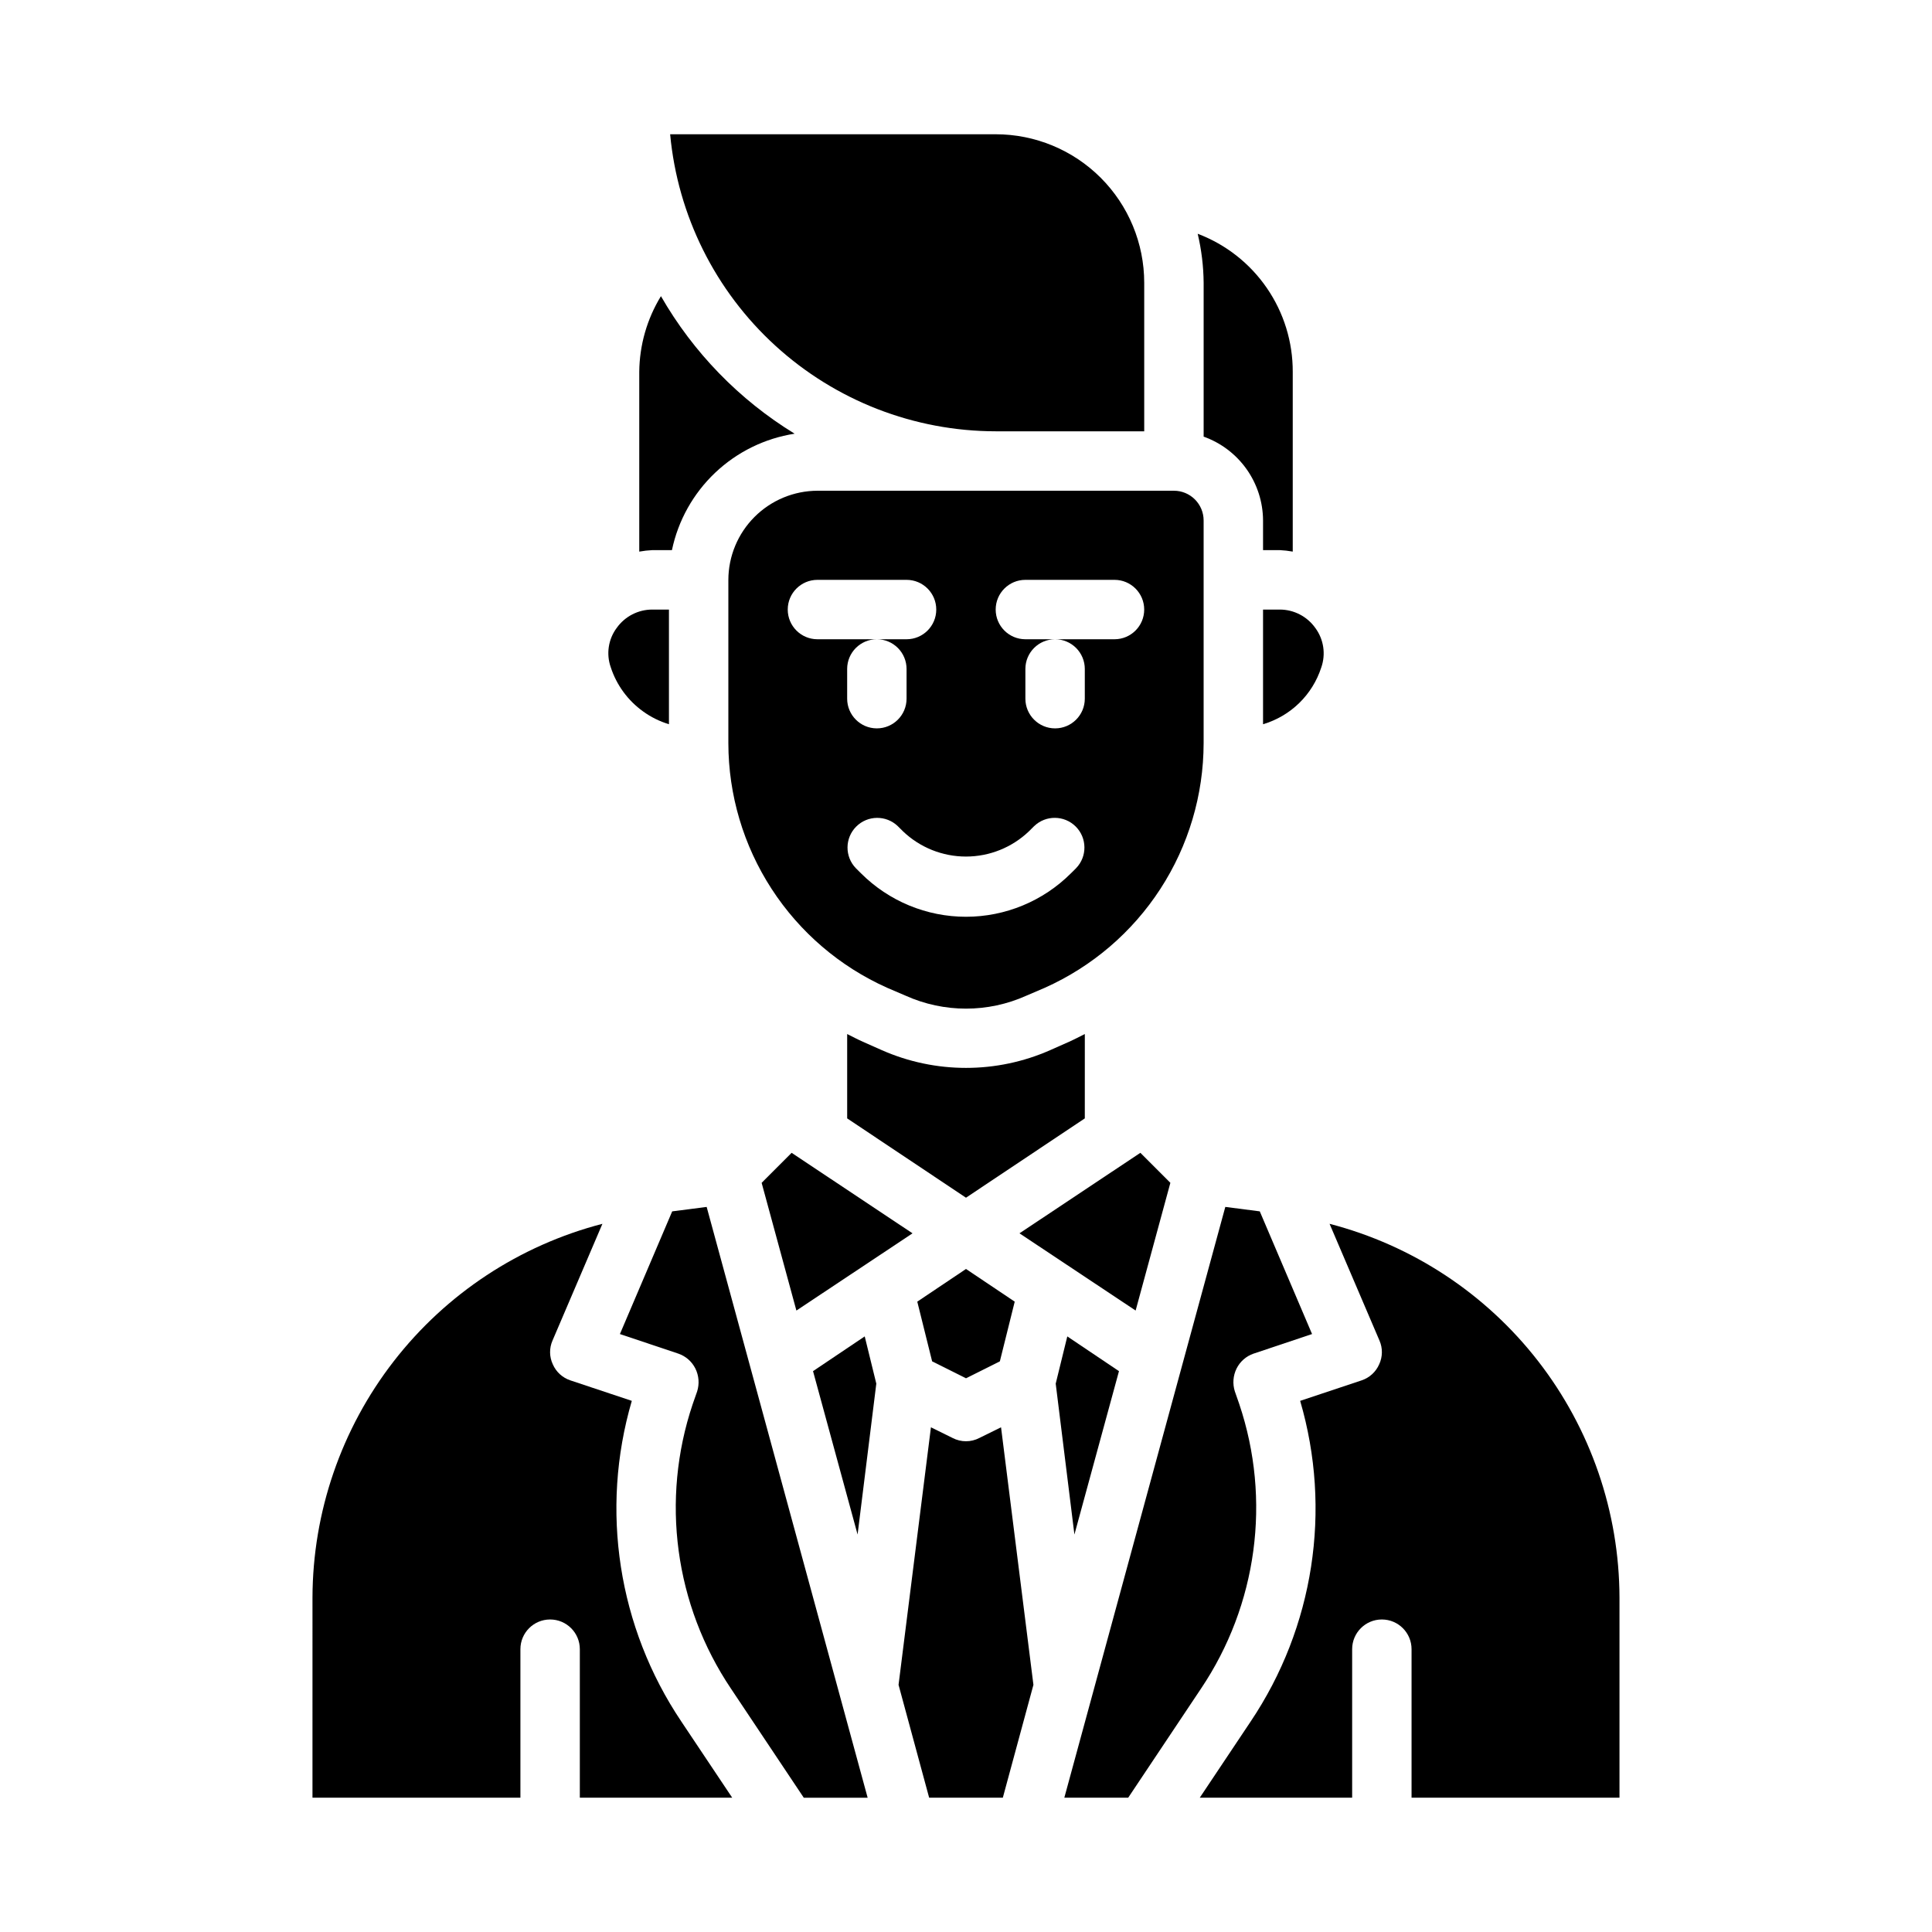
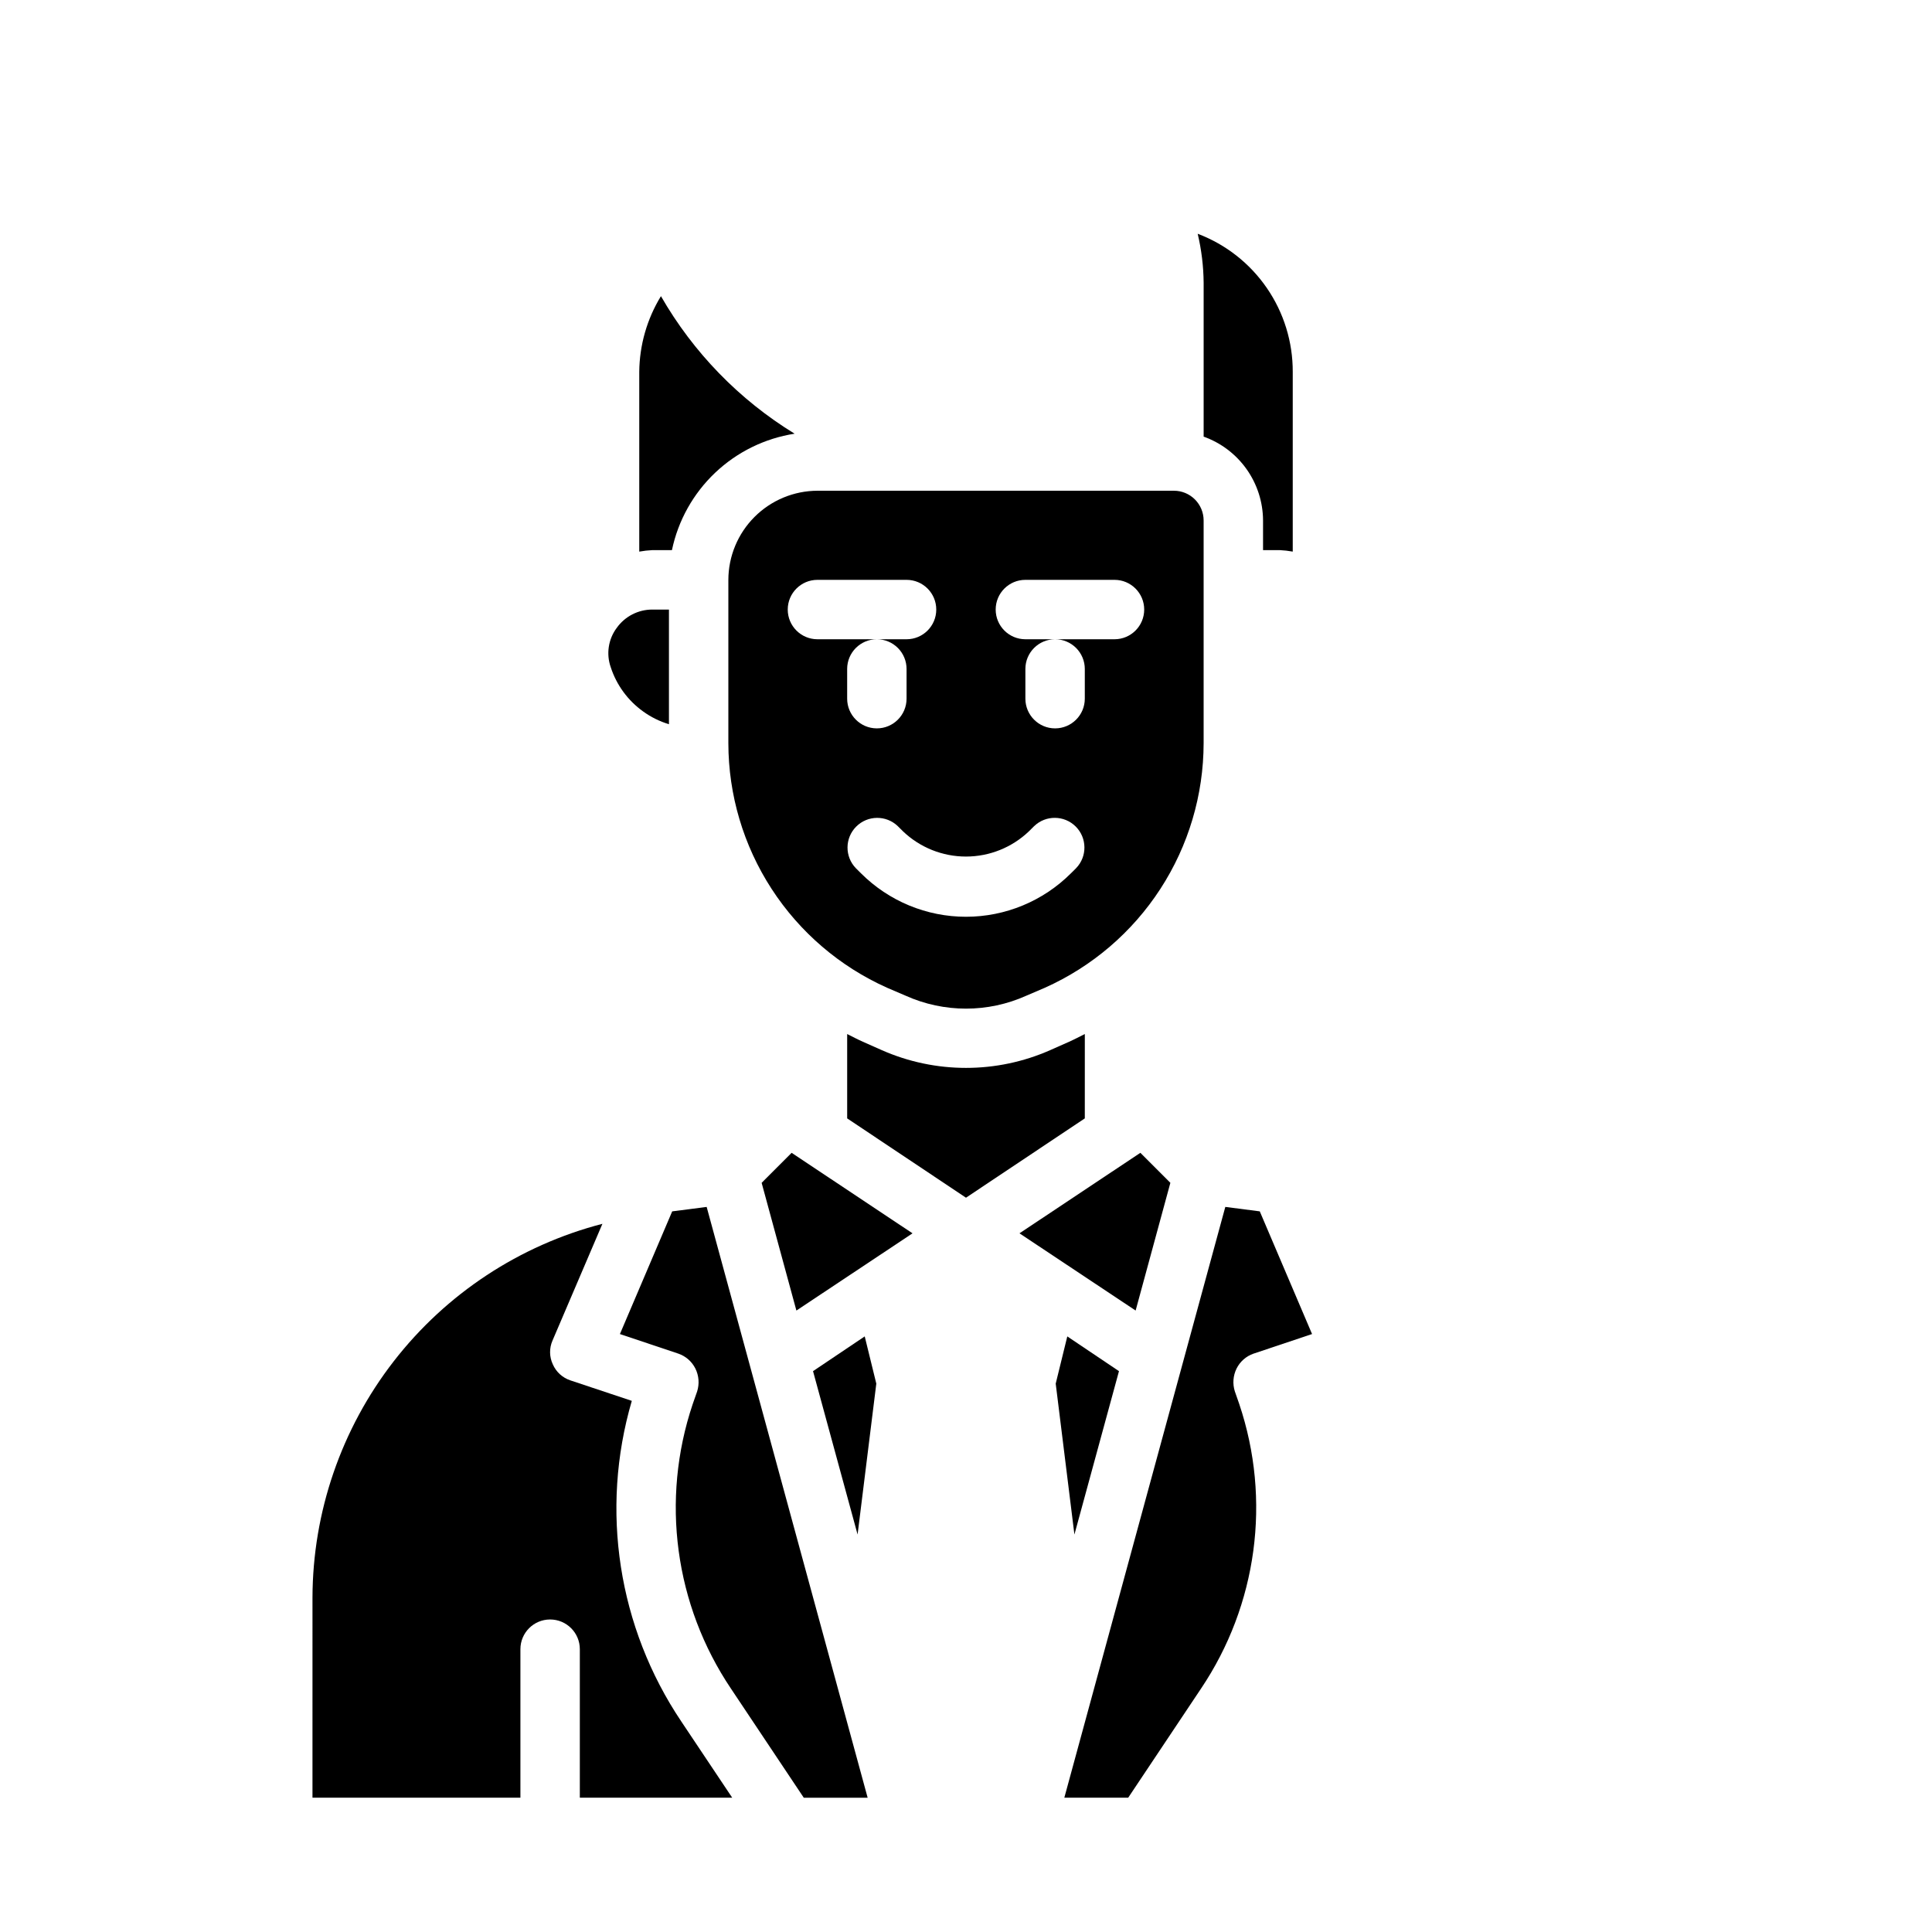
<svg xmlns="http://www.w3.org/2000/svg" fill="#000000" width="800px" height="800px" version="1.1" viewBox="144 144 512 512">
  <g>
-     <path d="m483.13 305.54h-4.41v30.387c7.312-2.156 13.086-7.785 15.43-15.039 1.242-3.535 0.652-7.453-1.574-10.469-2.172-3.062-5.691-4.883-9.445-4.879z" />
    <path d="m373.16 498.16-13.699 9.207 11.809 43.297 4.961-39.988z" />
    <path d="m461.4 205.95c1.008 4.258 1.539 8.613 1.578 12.988v40.777c4.586 1.633 8.559 4.641 11.375 8.613 2.816 3.973 4.344 8.715 4.367 13.586v7.871h4.41c1.16 0.055 2.316 0.188 3.461 0.395v-47.625c0.027-7.941-2.367-15.703-6.871-22.242-4.5-6.543-10.891-11.555-18.32-14.363z" />
    <path d="m353.79 449.51-7.949 7.953 9.211 33.848 30.777-20.465z" />
-     <path d="m387.09 488.95 3.934 15.82 8.977 4.488 8.973-4.488 3.938-15.82-12.91-8.66z" />
    <path d="m454.16 457.46-7.949-7.953-32.039 21.336 30.781 20.465z" />
    <path d="m431.49 418.03c-1.418 0.707-2.754 1.418-4.172 2.047l-4.961 2.203c-14.238 6.297-30.473 6.297-44.715 0l-4.961-2.203c-1.418-0.629-2.754-1.34-4.172-2.047v22.355l31.488 21.02 31.488-21.02z" />
-     <path d="m409.76 620.41 8.109-29.914-8.582-68.25-5.746 2.832-0.004 0.004c-2.219 1.152-4.863 1.152-7.082 0l-5.746-2.832-8.582 68.246 8.109 29.914z" />
    <path d="m440.54 507.37-13.695-9.207-3.07 12.516 4.957 39.988z" />
    <path d="m313.41 242.56v47.625c1.145-0.207 2.301-0.34 3.465-0.395h5.195c1.641-7.836 5.633-14.988 11.441-20.5 5.809-5.512 13.156-9.125 21.07-10.355-14.676-8.992-26.855-21.523-35.426-36.449-3.699 6.047-5.684 12.984-5.746 20.074z" />
-     <path d="m407.87 179.58h-86.277c2 21.508 11.949 41.496 27.906 56.055 15.957 14.559 36.77 22.641 58.371 22.664h39.359v-39.359c0-10.438-4.148-20.449-11.527-27.832-7.383-7.379-17.395-11.527-27.832-11.527z" />
    <path d="m314.43 332.54c2.078 1.5 4.394 2.644 6.848 3.387v-30.387h-4.41 0.004c-3.754-0.004-7.277 1.816-9.449 4.879-2.219 2.988-2.809 6.883-1.574 10.391 1.535 4.727 4.543 8.836 8.582 11.73z" />
    <path d="m226.81 620.41h55.105v-39.359c0-4.348 3.523-7.871 7.871-7.871 4.348 0 7.875 3.523 7.875 7.871v39.359h40.383l-13.461-20.152c-16.785-24.98-21.602-56.133-13.148-85.016l-16.297-5.434h0.004c-2.082-0.695-3.769-2.238-4.644-4.25-0.93-1.992-0.961-4.285-0.078-6.297l13.227-30.938h-0.004c-21.949 5.695-41.395 18.504-55.293 36.418-13.902 17.918-21.477 39.934-21.539 62.613z" />
-     <path d="m573.18 620.41v-53.055c-0.062-22.68-7.637-44.695-21.539-62.613-13.898-17.914-33.344-30.723-55.293-36.418l13.227 30.938c0.879 2.012 0.852 4.305-0.078 6.297-0.879 2.012-2.566 3.555-4.644 4.25l-16.297 5.434c8.453 28.883 3.637 60.035-13.145 85.016l-13.461 20.152h40.383v-39.359c0-4.348 3.523-7.871 7.871-7.871 4.348 0 7.871 3.523 7.871 7.871v39.359z" />
    <path d="m455.1 274.05h-94.465c-6.258 0.02-12.25 2.512-16.676 6.938-4.426 4.426-6.922 10.422-6.938 16.68v43.297-0.004c0.02 13.703 3.996 27.105 11.457 38.598 7.457 11.496 18.074 20.59 30.578 26.191l4.961 2.125c10.164 4.566 21.797 4.566 31.961 0l4.961-2.125h-0.004c12.504-5.602 23.125-14.695 30.582-26.191 7.457-11.492 11.434-24.895 11.457-38.598v-59.039c0-2.086-0.832-4.09-2.309-5.566-1.477-1.477-3.477-2.305-5.566-2.305zm-102.34 31.488c0-4.348 3.523-7.871 7.871-7.871h23.617c4.348 0 7.871 3.523 7.871 7.871s-3.523 7.871-7.871 7.871h-7.871c2.086 0 4.09 0.828 5.566 2.305 1.477 1.477 2.305 3.481 2.305 5.566v7.871c0 4.348-3.523 7.875-7.871 7.875-4.348 0-7.871-3.527-7.871-7.875v-7.871c0-4.348 3.523-7.871 7.871-7.871h-15.746c-4.348 0-7.871-3.523-7.871-7.871zm76.406 68.551-1.355 1.348v-0.004c-7.379 7.375-17.387 11.52-27.82 11.52-10.438 0-20.445-4.144-27.824-11.52l-1.348-1.34c-2.988-3.082-2.953-7.992 0.082-11.035 3.031-3.039 7.941-3.09 11.035-0.109l1.355 1.348-0.004-0.004c4.496 4.305 10.48 6.703 16.703 6.703 6.219 0 12.203-2.398 16.699-6.703l1.363-1.355v0.004c3.09-2.981 8-2.93 11.035 0.109 3.031 3.043 3.066 7.953 0.078 11.035zm10.188-60.68h-15.746c2.09 0 4.09 0.828 5.566 2.305 1.477 1.477 2.309 3.481 2.309 5.566v7.871c0 4.348-3.527 7.875-7.875 7.875-4.348 0-7.871-3.527-7.871-7.875v-7.871c0-4.348 3.523-7.871 7.871-7.871h-7.871c-4.348 0-7.871-3.523-7.871-7.871s3.523-7.871 7.871-7.871h23.617c4.348 0 7.871 3.523 7.871 7.871s-3.523 7.871-7.871 7.871z" />
    <path d="m476.2 502.73 15.508-5.195-13.855-32.512-9.133-1.18-42.664 156.57h16.926l19.285-28.891c14.926-22.191 18.68-50.062 10.156-75.414l-1.18-3.387v0.004c-0.637-2.008-0.465-4.18 0.469-6.062 0.926-1.848 2.539-3.258 4.488-3.938z" />
    <path d="m327.57 516.11c-8.52 25.352-4.769 53.223 10.156 75.414l19.285 28.891h16.926l-42.664-156.57-9.133 1.18-13.855 32.512 15.508 5.195c1.953 0.68 3.562 2.09 4.488 3.938 0.938 1.883 1.105 4.055 0.473 6.062z" />
  </g>
</svg>